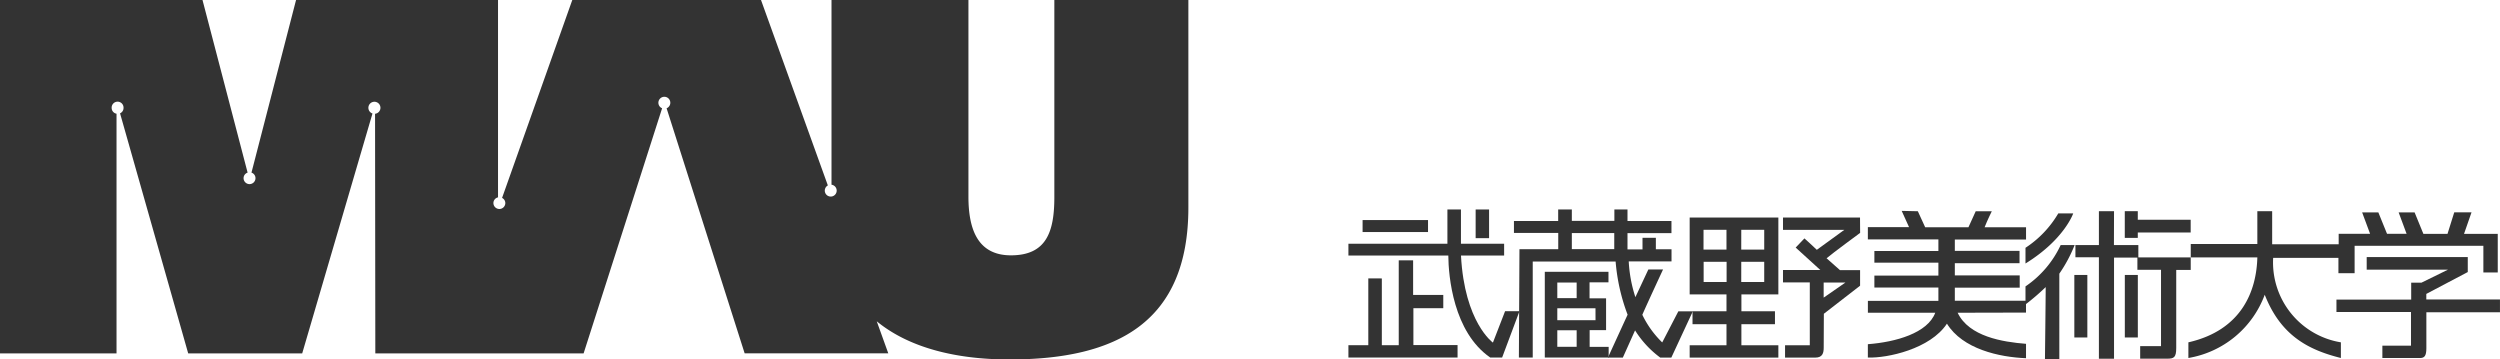
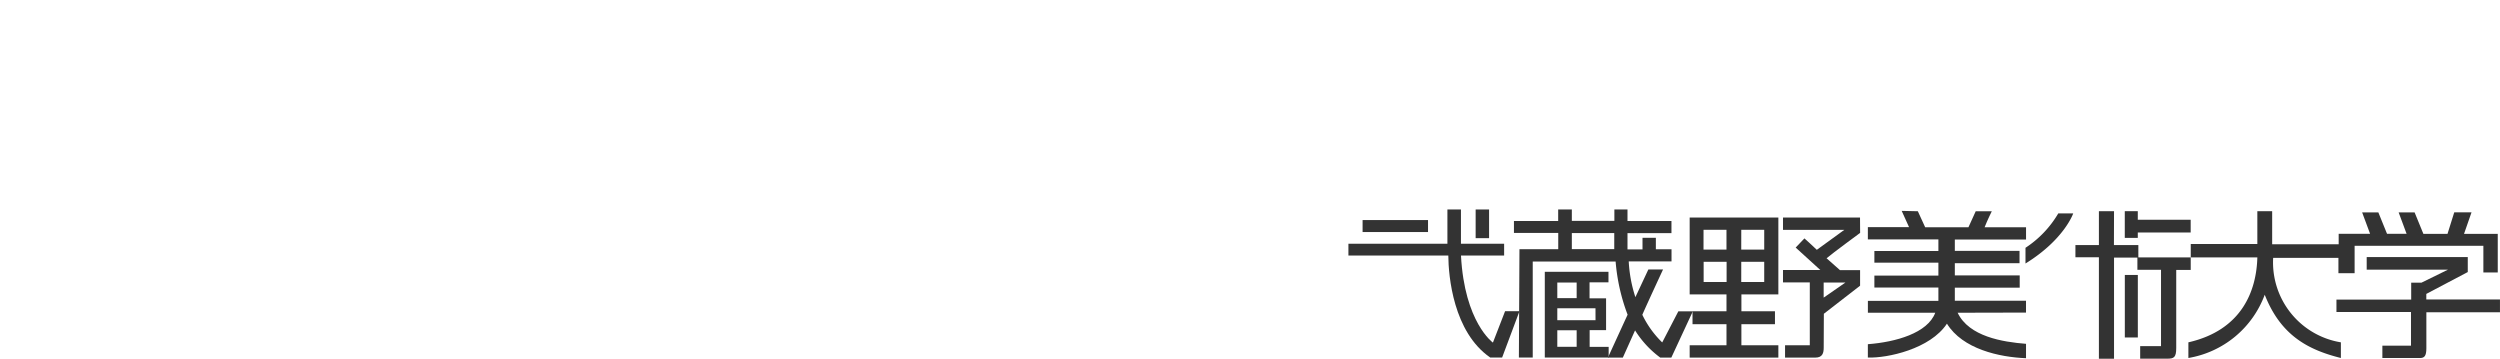
<svg xmlns="http://www.w3.org/2000/svg" width="243.419" height="35" viewBox="0 0 243.419 35">
  <g transform="translate(-541.318 -28)">
    <g transform="translate(541.318 28)">
-       <path d="M102.825,0V19.188c0,3.35-.749,5.673-4.225,5.673-3.194,0-4.14-2.465-4.14-5.718V0H81.128V17.986a.579.579,0,1,1-.356.068L74.263,0H55.888L49.052,19.269a.567.567,0,0,1,.316.5.579.579,0,1,1-1.159,0,.567.567,0,0,1,.448-.552V0H28.992L24.651,16.808a.567.567,0,0,1,.391.539.58.58,0,1,1-1.16,0,.567.567,0,0,1,.393-.539L19.883,0H.166V34.41H11.512V11.071a.567.567,0,0,1-.474-.559.579.579,0,1,1,1.156,0,.567.567,0,0,1-.339.523L18.49,34.41h11.1l6.843-23.359a.587.587,0,1,1,.251.028l.026,23.331H56.99l7.644-23.867a.581.581,0,1,1,.437,0l7.6,23.861H86.656l-1.123-3.12C88.687,33.873,93.275,35,98.449,35c10.511,0,17.426-3.655,17.426-14.8V0Z" transform="translate(-0.166)" fill="#333" />
      <g transform="translate(131.292 20.392)">
        <rect width="6.371" height="1.166" transform="translate(1.38 1.035)" fill="#333" />
        <path d="M14.966,84.233l1.69-4.516h-1.4L14.07,82.777S11.3,80.814,10.961,74.3h4.2V73.149H10.957V69.815H9.639v3.334H0V74.3H9.727c.013,2.006.48,7.443,4.078,9.929" transform="translate(0 -69.811)" fill="#333" fill-rule="evenodd" />
        <rect width="1.308" height="2.792" transform="translate(12.388 0.005)" fill="#333" />
-         <path d="M1.936,82.806v6.505H0v1.2H10.627V89.3h-4.3V85.708h2.91v-1.29H6.3v-3.37H4.9v8.263H3.254v-6.5Z" transform="translate(0 -76.092)" fill="#333" fill-rule="evenodd" />
        <path d="M52.569,79.723,51,82.749a9.44,9.44,0,0,1-1.936-2.691c.344-.811,2.018-4.415,2.018-4.415H49.651l-1.263,2.7a13.379,13.379,0,0,1-.648-3.481h4.166V73.676H50.381V72.559h-1.3v1.132H47.619V72.106H51.9V70.928H47.619V69.8H46.342v1.112H42.2V69.8h-1.33v1.126H36.563V72.09h4.314v1.585H37.1l-.056,10.546h1.349v-9.35h8.07a18.805,18.805,0,0,0,1.167,5.178c-.481,1.043-1.916,4.175-1.916,4.175h1.453l1.189-2.647a9.618,9.618,0,0,0,2.451,2.647h1.081l2.09-4.5ZM46.33,73.665H42.2V72.1H46.33Z" transform="translate(-20.446 -69.8)" fill="#333" />
        <path d="M49.582,84.607v-1.03h-6.2v8.352H49.6V90.888H47.749V89.262h1.6v-3.1H47.739V84.607Zm-4.983.021h1.885v1.513H44.6Zm1.885,6.252H44.6V89.271h1.885Zm1.837-2.585H44.6V87.129h3.718Z" transform="translate(-24.261 -77.507)" fill="#333" />
        <path d="M84.019,79.074V71.59H75.383v7.484h3.585v1.648H75.661v1.254h3.307v2.053H75.383v1.2h8.636v-1.2h-3.6V81.976h3.269V80.722H80.421V79.074ZM80.408,72.79h2.234v1.923H80.405Zm-3.675,0h2.234v1.923H76.731Zm2.246,5.079H76.743V75.9H78.98ZM80.407,75.9h2.235v1.969H80.405Z" transform="translate(-42.156 -70.804)" fill="#333" />
        <path d="M103.5,71.591H96v1.2h5.972l-2.678,1.945c-.357-.357-1.208-1.112-1.208-1.112l-.852.893,2.4,2.183H96v1.208h2.609v6.122H96.2v1.2h2.953c.7,0,.811-.454.811-.973s.014-3.294.014-3.294c.757-.577,3.528-2.733,3.528-2.733V76.712h-1.963l-1.3-1.153c.576-.494,3.267-2.471,3.267-2.471Zm-1.42,6.33-2.121,1.47v-1.47Z" transform="translate(-53.686 -70.804)" fill="#333" />
        <path d="M130.13,80.028V78.874H123.2V77.6h6.317V76.407H123.2V75.222H129.5v-1.2h-6.3V72.913h6.934V71.719H126.1c.26-.672.7-1.558.7-1.558h-1.566l-.707,1.558h-4.215l-.714-1.558-1.572-.035.714,1.579h-4.008v1.2H121.6v1.125h-6.233v1.141H121.6V76.43h-6.233v1.16H121.6v1.3h-6.865v1.154h6.559c-.741,1.978-3.83,2.855-6.562,3.063v1.3c1.909.068,6.082-.838,7.7-3.3,1.525,2.472,5.095,3.265,7.7,3.363v-1.4c-2.292-.179-5.56-.713-6.658-3.026" transform="translate(-64.155 -69.985)" fill="#333" />
        <path d="M154.21,70.68h-1.453a10.116,10.116,0,0,1-3.193,3.35v1.53c3.783-2.334,4.647-4.877,4.647-4.877" transform="translate(-83.639 -70.295)" fill="#333" />
-         <path d="M154.349,77.682h-1.36a9.943,9.943,0,0,1-3.425,4.023v1.758a22.063,22.063,0,0,0,1.967-1.69c0,1-.072,7.045-.072,7.045h1.4V80.465a13.852,13.852,0,0,0,1.489-2.783" transform="translate(-83.639 -74.211)" fill="#333" />
        <path d="M164.351,70.19h-1.473v3.3h-2.286v1.189h2.286v9.876h1.473V74.712h2.275V75.9h2.3v7.427h-2.029v1.224h2.646c.639,0,.865-.123.865-1.041v-7.6h1.411V74.69h-5.1v-1.2h-2.378Z" transform="translate(-89.805 -70.02)" fill="#333" />
-         <rect width="1.267" height="6.087" transform="translate(70.681 6.38)" fill="#333" />
        <rect width="1.266" height="6.087" transform="translate(75.597 6.38)" fill="#333" />
        <path d="M171.5,70.19v2.6h1.266v-.525h5.15V71.024h-5.15V70.19Z" transform="translate(-95.907 -70.02)" fill="#333" />
        <path d="M192.257,70.19v3.193h-6.484V74.69h6.484c-.082,3.224-1.483,7.076-6.714,8.27v1.525a9.633,9.633,0,0,0,7.434-6.16c1.545,3.934,4.181,5.355,7.414,6.16V82.96a7.881,7.881,0,0,1-6.593-8.226h6.354v1.493h1.576V73.558h12.537v2.6h1.4V72.4h-3.284l.731-2.1h-1.682l-.658,2.1h-2.348l-.855-2.09h-1.554l.773,2.08h-1.905l-.844-2.08h-1.578l.773,2.08h-3.058v1.02H193.7V70.19Z" transform="translate(-103.757 -70.02)" fill="#333" />
        <path d="M221.186,80.329v1.229h7.908l-2.575,1.263h-1v1.648h-7.278v1.208H225.5v3.281h-2.787v1.2h3.667c.426,0,.617-.206.617-.948V85.7h7.166V84.455h-7.172v-.54c.563-.3,4.037-2.128,4.037-2.128V80.329Z" transform="translate(-122.039 -75.69)" fill="#333" />
      </g>
    </g>
  </g>
</svg>